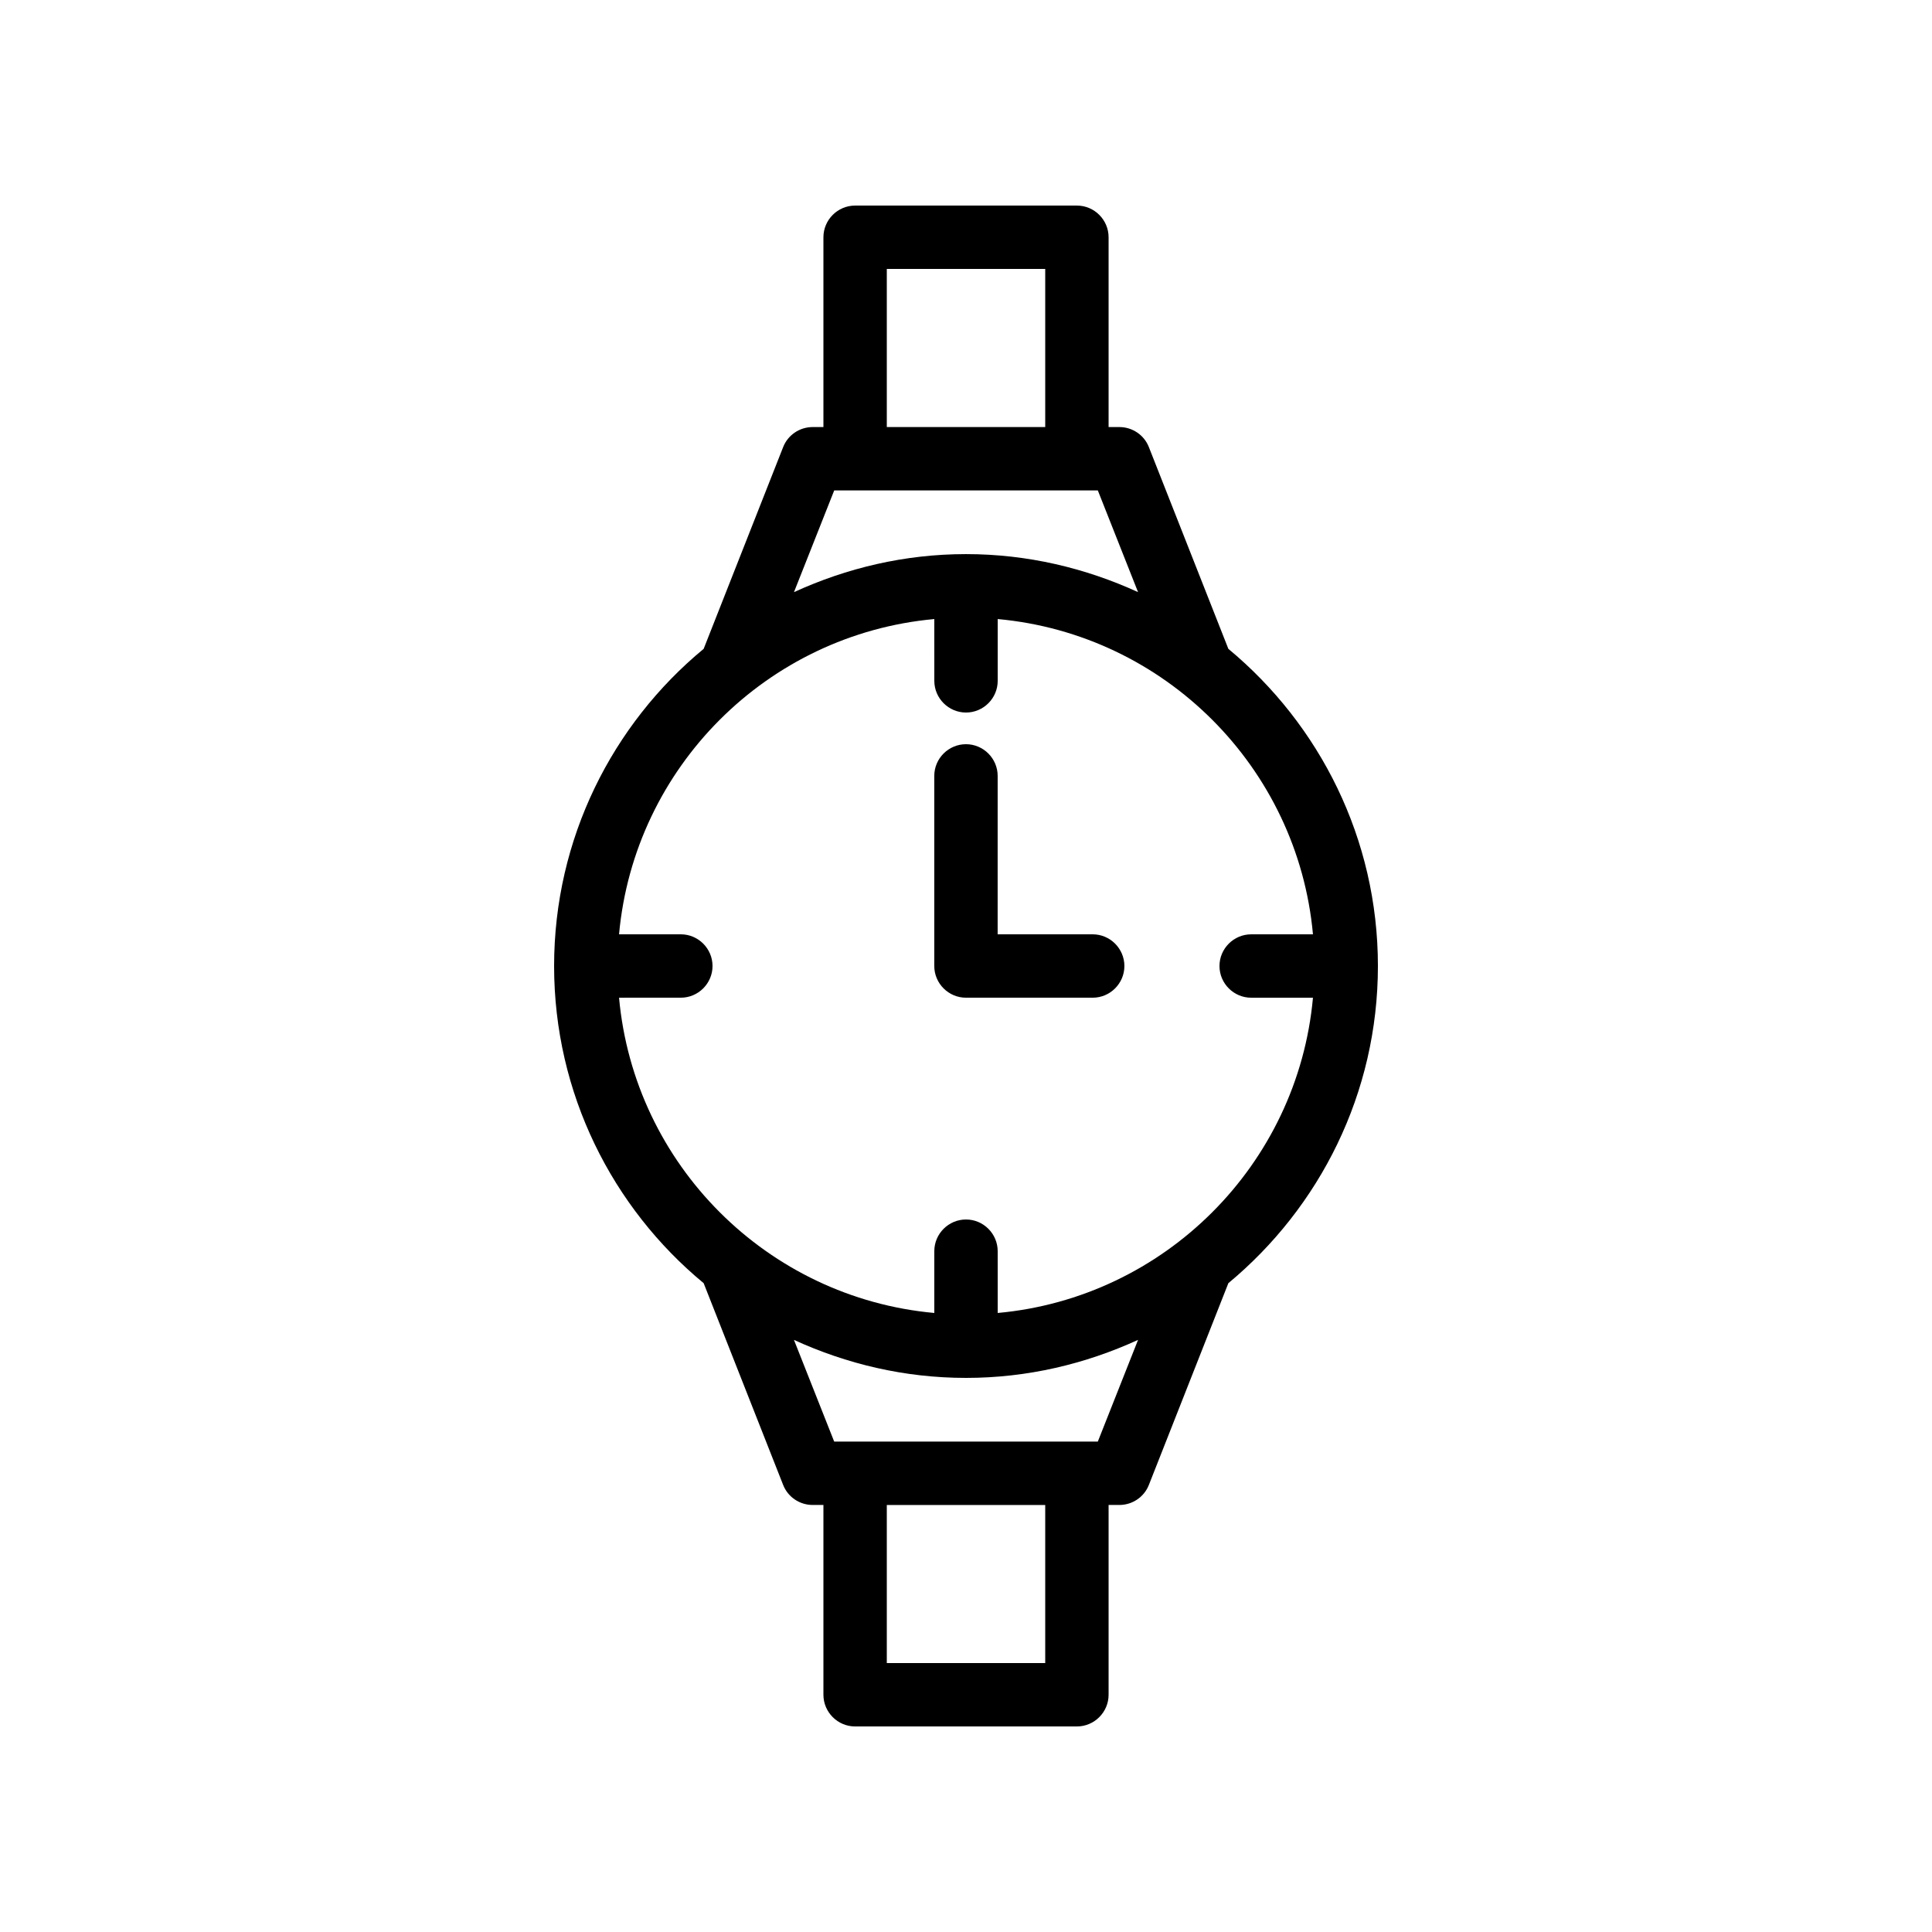
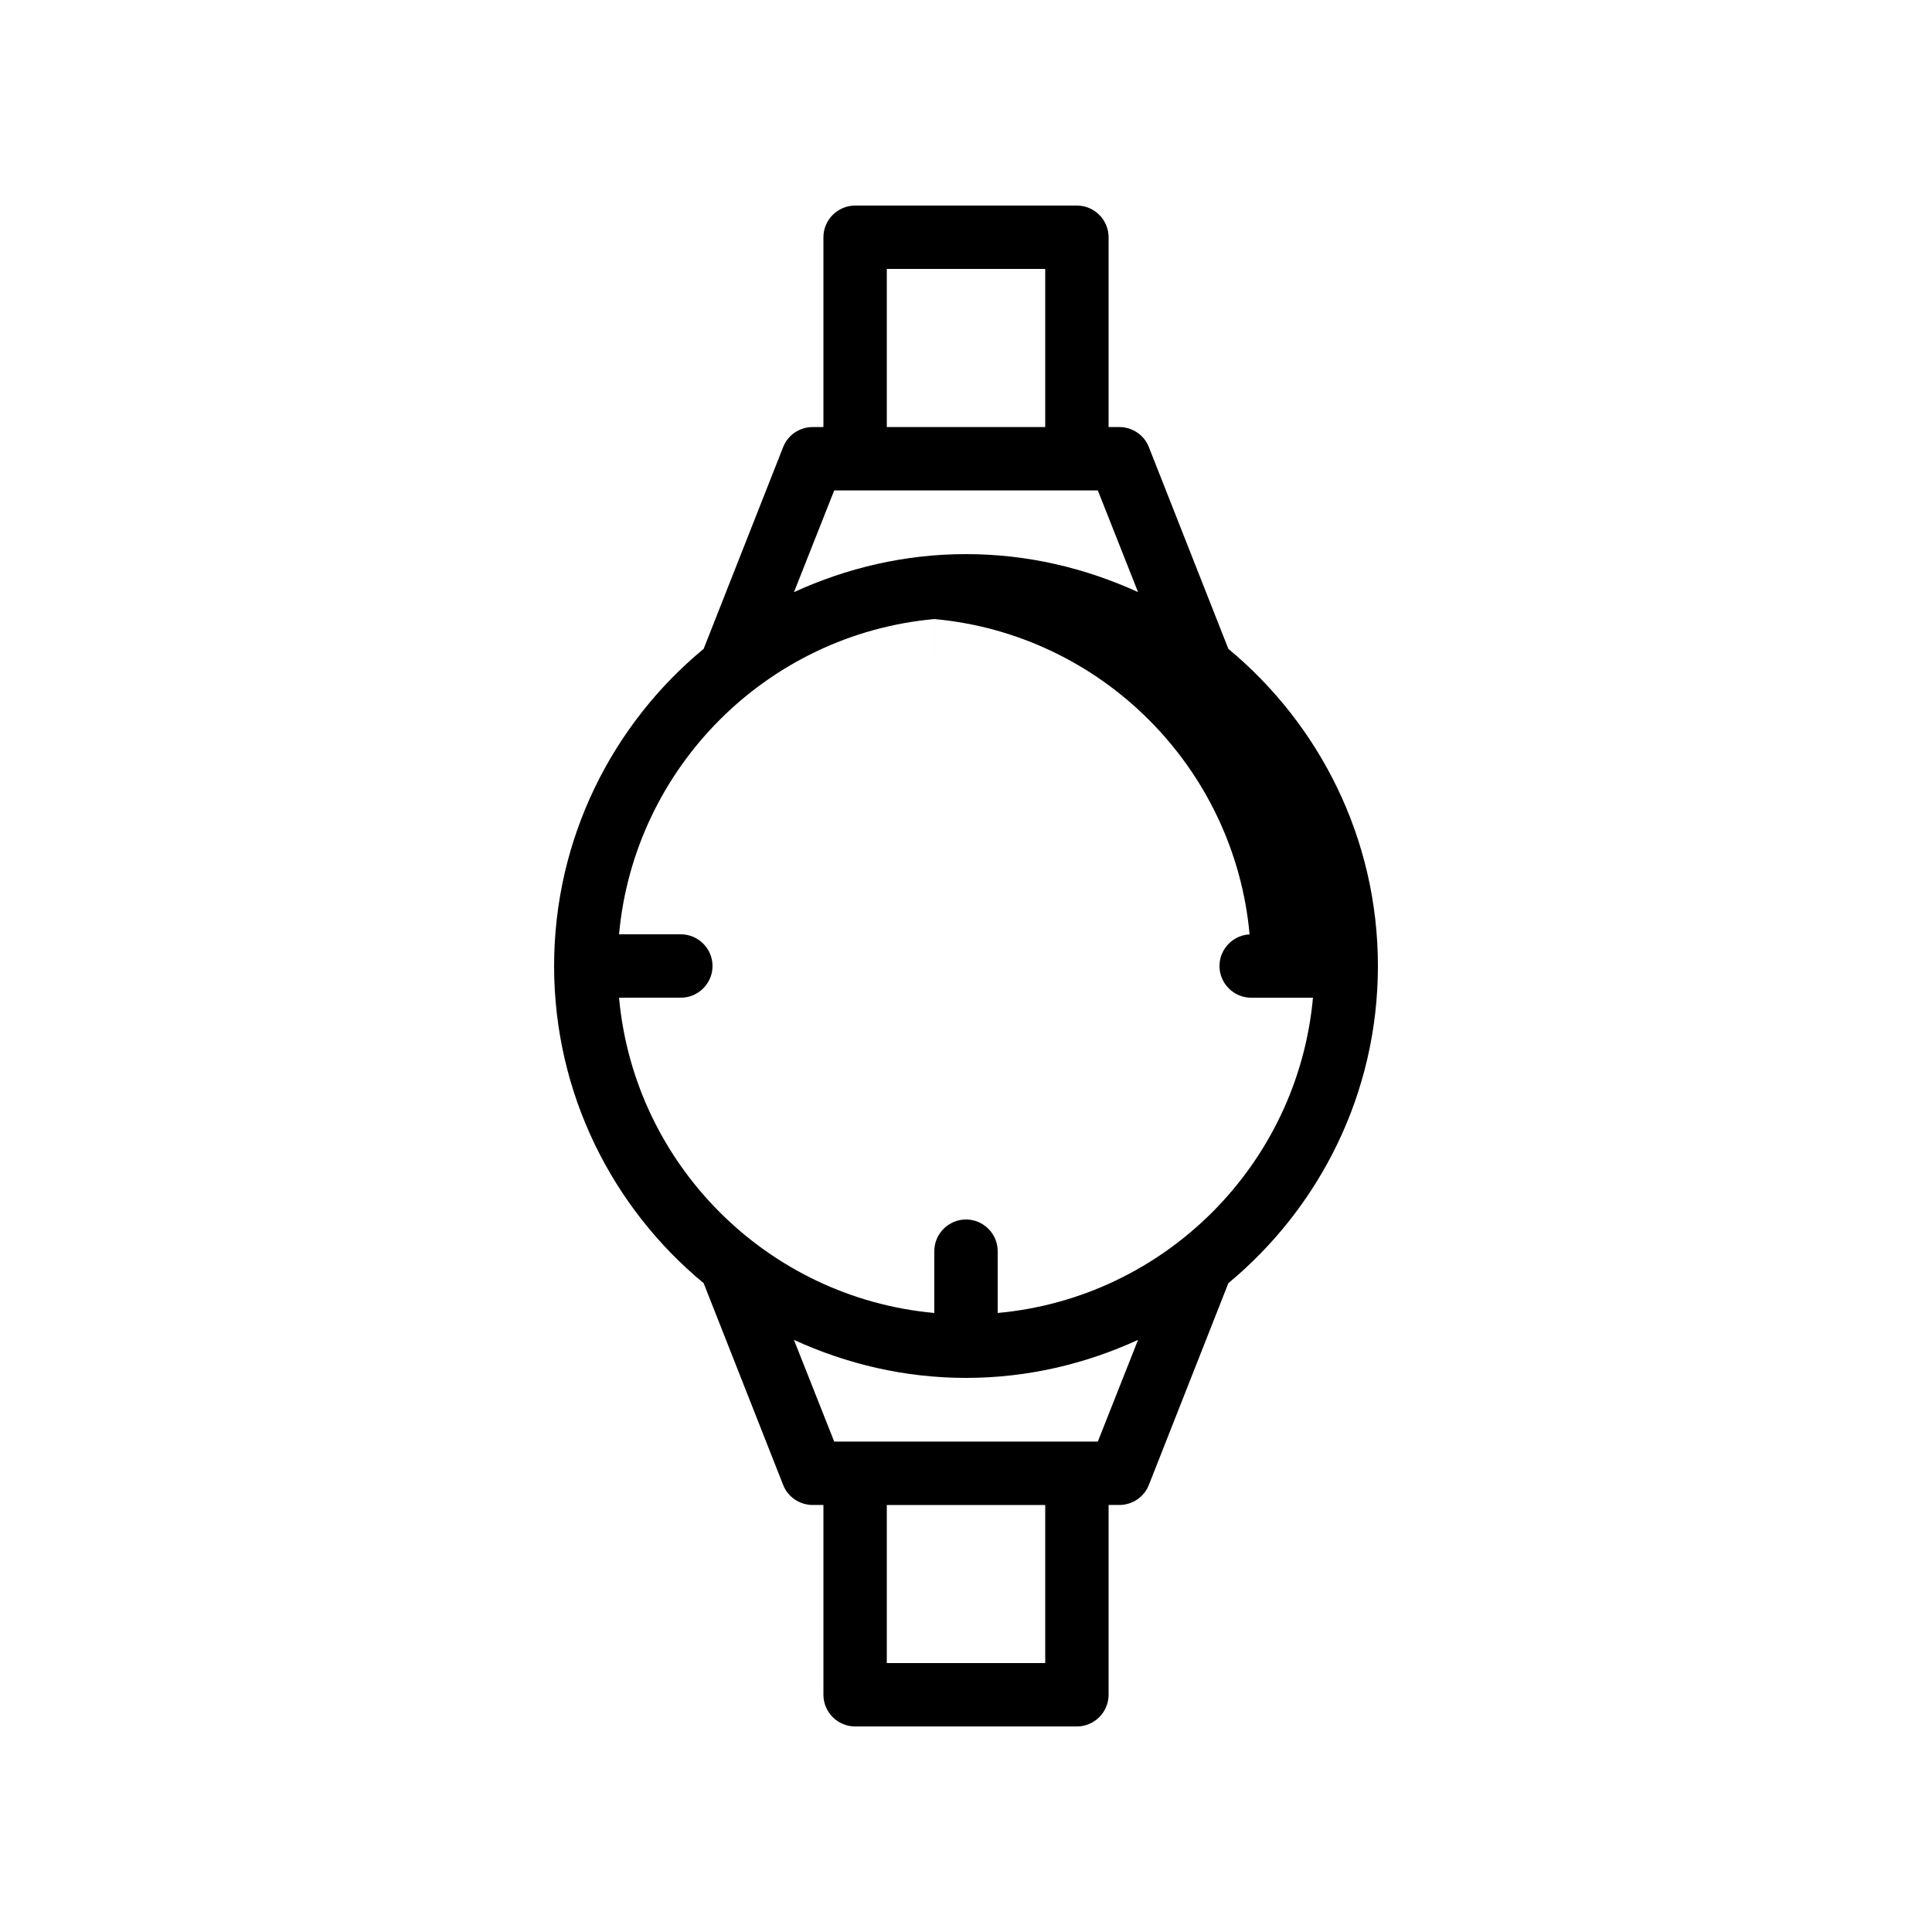
<svg xmlns="http://www.w3.org/2000/svg" fill="#000000" width="800px" height="800px" version="1.1" viewBox="144 144 512 512">
  <g>
-     <path d="m429.39 198.48h-58.777c-4.617 0-8.398 3.777-8.398 8.398v50.297h-2.856c-3.441 0-6.551 2.098-7.809 5.289l-21.074 53.488c-24.184 19.98-39.633 50.293-39.633 84.051 0 33.754 15.449 64.066 39.633 84.051l21.074 53.488c1.258 3.191 4.367 5.289 7.809 5.289h2.856v50.297c0 4.617 3.777 8.398 8.398 8.398h58.777c4.617 0 8.398-3.777 8.398-8.398v-50.297h2.856c3.441 0 6.551-2.098 7.809-5.289l21.074-53.488c24.184-20.07 39.633-50.297 39.633-84.051s-15.449-63.984-39.633-84.051l-21.074-53.488c-1.258-3.191-4.367-5.289-7.809-5.289l-2.856-0.004v-50.297c0-4.617-3.781-8.395-8.398-8.395zm-50.379 16.793h41.984v41.898h-41.984zm41.984 369.46h-41.984v-41.898h41.984zm13.938-58.695h-69.863l-10.664-26.953c13.941 6.379 29.305 10.074 45.598 10.074 16.289 0 31.656-3.695 45.594-10.078zm57.016-134.43h-16.375c-4.617 0-8.398 3.777-8.398 8.398 0 4.617 3.777 8.398 8.398 8.398h16.375c-4.031 44.25-39.297 79.52-83.547 83.547l-0.004-16.375c0-4.617-3.777-8.398-8.398-8.398-4.617 0-8.398 3.777-8.398 8.398v16.375c-44.25-4.031-79.52-39.297-83.547-83.547l16.375-0.004c4.617 0 8.398-3.777 8.398-8.398 0-4.617-3.777-8.398-8.398-8.398h-16.375c4.031-44.25 39.297-79.52 83.547-83.547l0.004 16.375c0 4.617 3.777 8.398 8.398 8.398 4.617 0 8.398-3.777 8.398-8.398v-16.375c44.25 4.031 79.516 39.301 83.547 83.551zm-46.352-90.688c-13.938-6.379-29.305-10.074-45.594-10.074s-31.656 3.695-45.594 10.078l10.664-26.953h69.863z" />
-     <path d="m408.39 349.62c0-4.617-3.777-8.398-8.398-8.398-4.617 0-8.398 3.777-8.398 8.398v50.383c0 4.617 3.777 8.398 8.398 8.398h33.586c4.617 0 8.398-3.777 8.398-8.398 0-4.617-3.777-8.398-8.398-8.398h-25.191z" />
+     <path d="m429.39 198.48h-58.777c-4.617 0-8.398 3.777-8.398 8.398v50.297h-2.856c-3.441 0-6.551 2.098-7.809 5.289l-21.074 53.488c-24.184 19.98-39.633 50.293-39.633 84.051 0 33.754 15.449 64.066 39.633 84.051l21.074 53.488c1.258 3.191 4.367 5.289 7.809 5.289h2.856v50.297c0 4.617 3.777 8.398 8.398 8.398h58.777c4.617 0 8.398-3.777 8.398-8.398v-50.297h2.856c3.441 0 6.551-2.098 7.809-5.289l21.074-53.488c24.184-20.07 39.633-50.297 39.633-84.051s-15.449-63.984-39.633-84.051l-21.074-53.488c-1.258-3.191-4.367-5.289-7.809-5.289l-2.856-0.004v-50.297c0-4.617-3.781-8.395-8.398-8.395zm-50.379 16.793h41.984v41.898h-41.984zm41.984 369.46h-41.984v-41.898h41.984zm13.938-58.695h-69.863l-10.664-26.953c13.941 6.379 29.305 10.074 45.598 10.074 16.289 0 31.656-3.695 45.594-10.078zm57.016-134.43h-16.375c-4.617 0-8.398 3.777-8.398 8.398 0 4.617 3.777 8.398 8.398 8.398h16.375c-4.031 44.25-39.297 79.52-83.547 83.547l-0.004-16.375c0-4.617-3.777-8.398-8.398-8.398-4.617 0-8.398 3.777-8.398 8.398v16.375c-44.25-4.031-79.52-39.297-83.547-83.547l16.375-0.004c4.617 0 8.398-3.777 8.398-8.398 0-4.617-3.777-8.398-8.398-8.398h-16.375c4.031-44.25 39.297-79.52 83.547-83.547l0.004 16.375v-16.375c44.25 4.031 79.516 39.301 83.547 83.551zm-46.352-90.688c-13.938-6.379-29.305-10.074-45.594-10.074s-31.656 3.695-45.594 10.078l10.664-26.953h69.863z" />
  </g>
</svg>